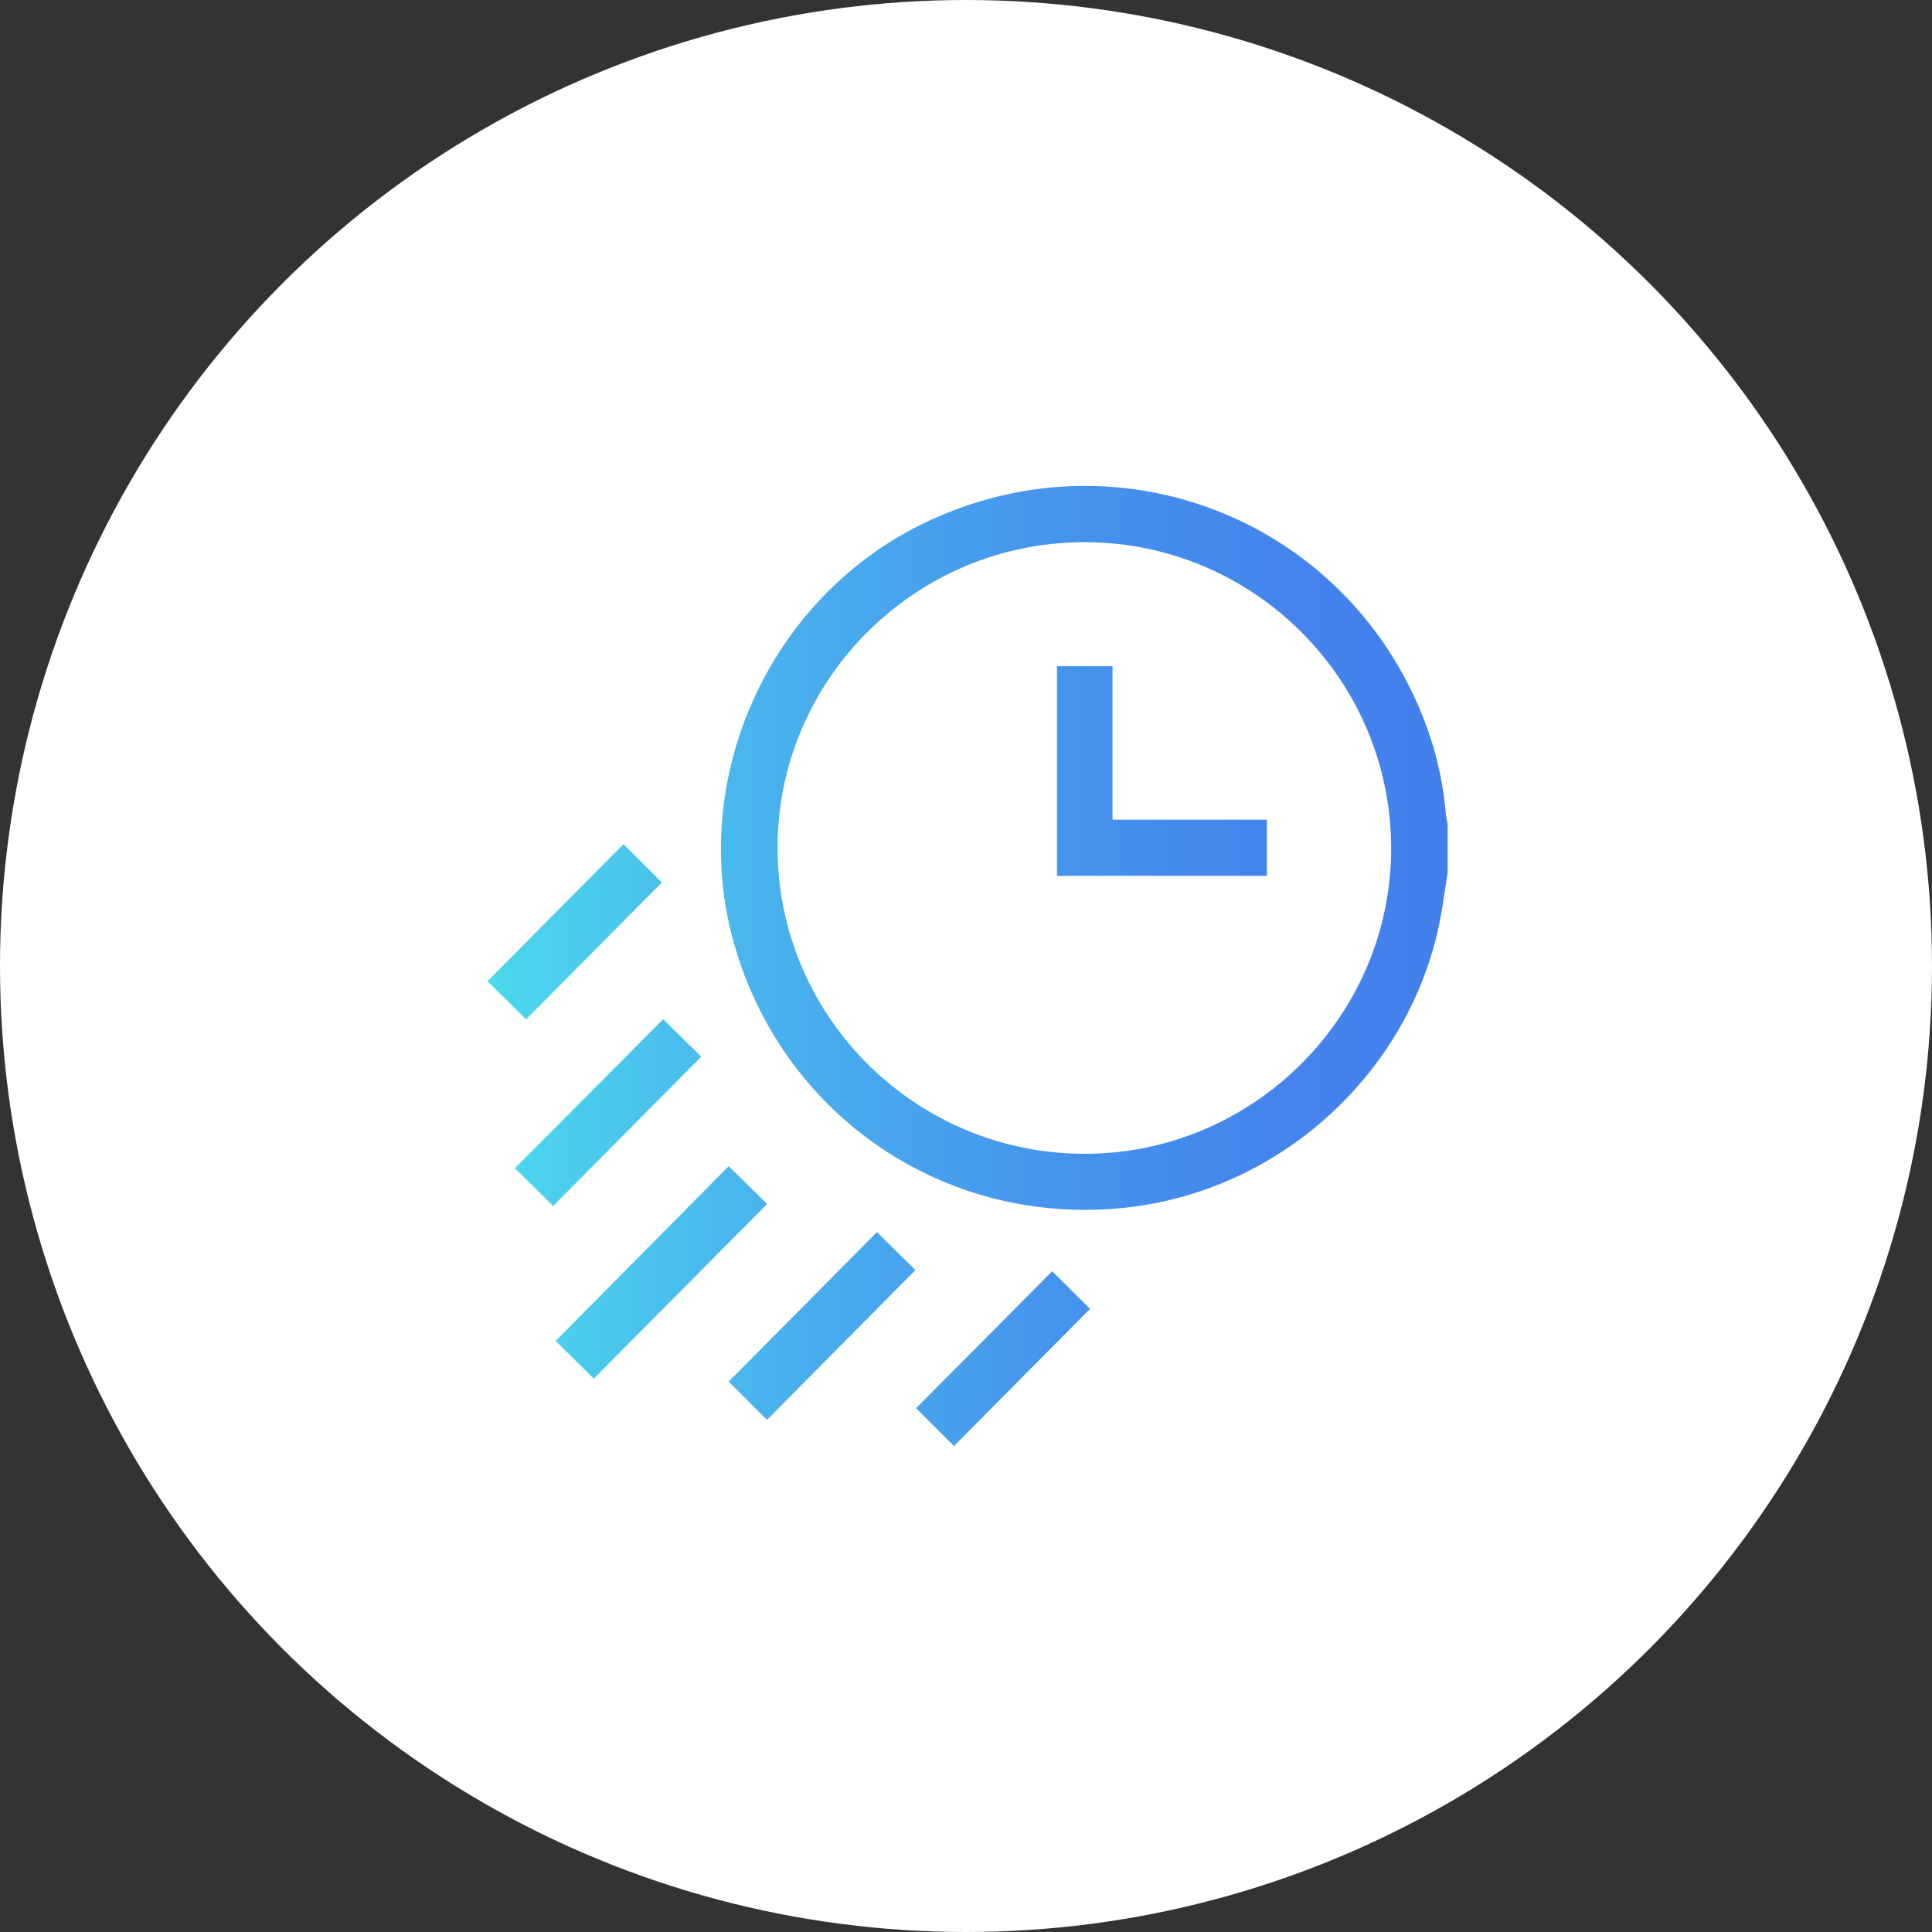
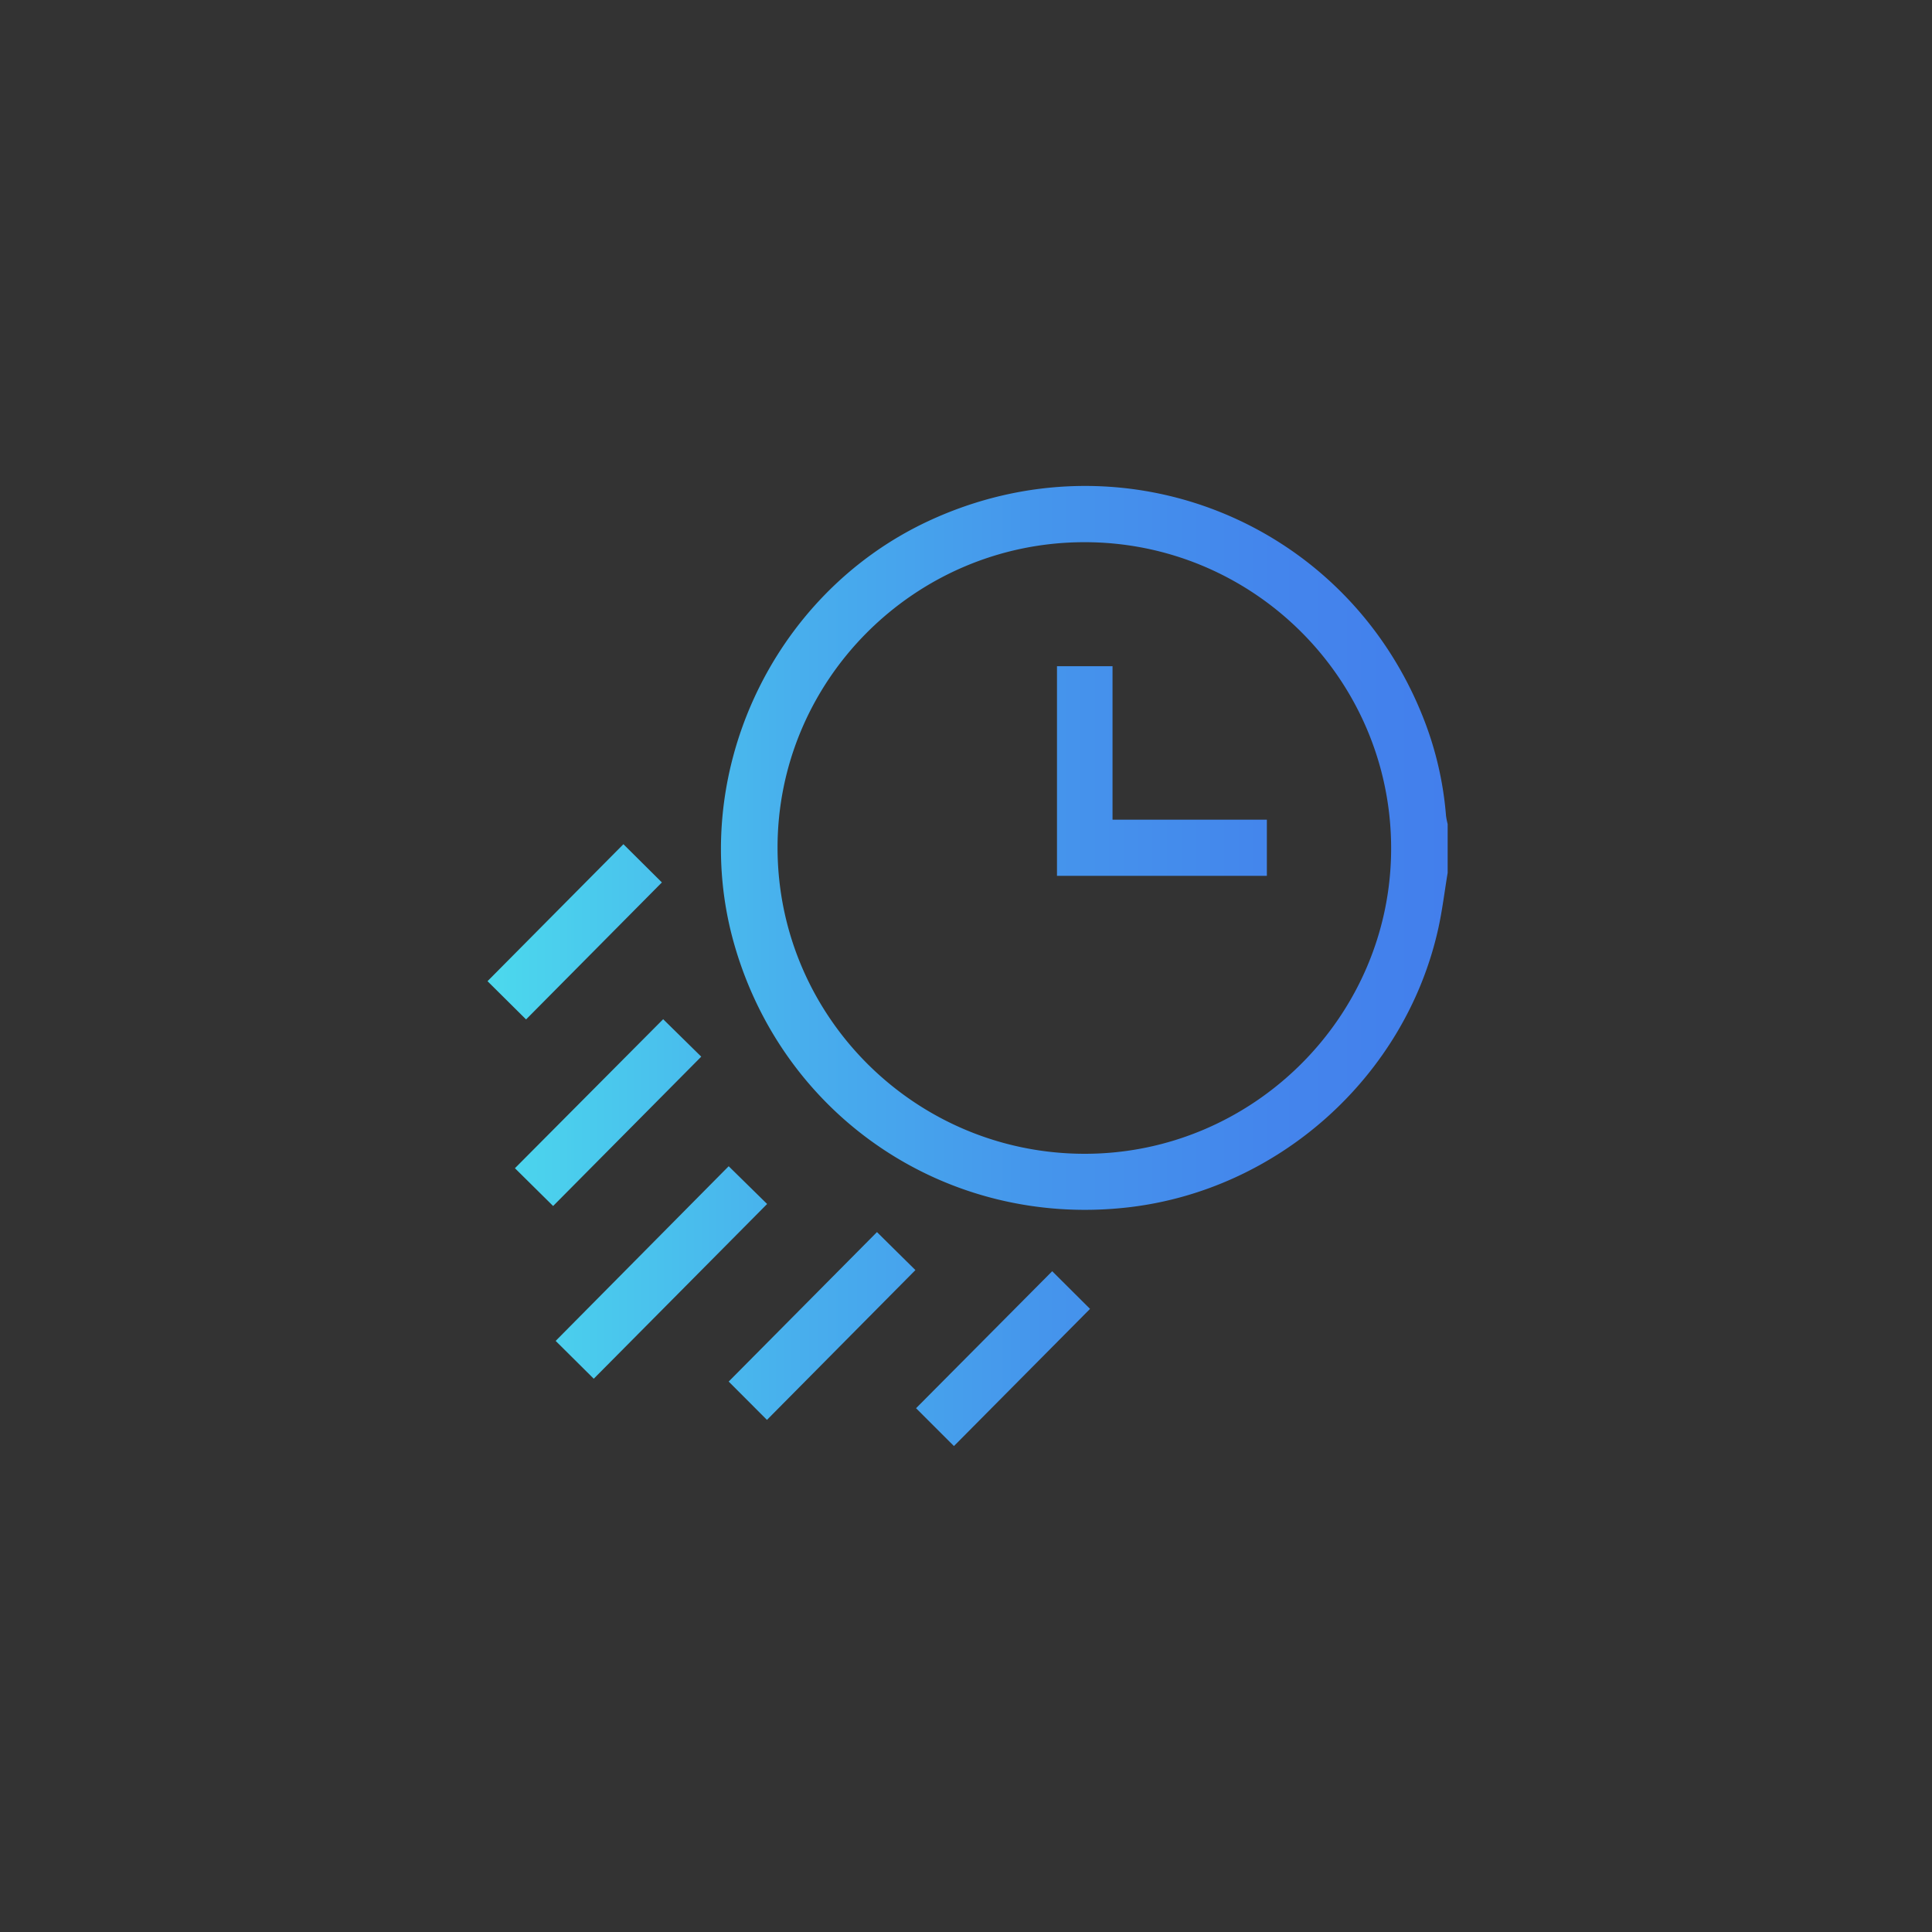
<svg xmlns="http://www.w3.org/2000/svg" viewBox="0 0 698.58 698.58">
  <rect x="0" y="0" width="698.58" height="698.58" fill="#333333" stroke="none" />
  <defs>
    <style>.cls-1{fill:#fff;}.cls-2{fill:url(#linear-gradient);}</style>
    <linearGradient id="linear-gradient" x1="176.27" y1="349.29" x2="523.45" y2="349.29" gradientUnits="userSpaceOnUse">
      <stop offset="0" stop-color="#4cd9ed" />
      <stop offset="0.04" stop-color="#4bd3ed" />
      <stop offset="0.32" stop-color="#48afed" />
      <stop offset="0.58" stop-color="#4595ec" />
      <stop offset="0.82" stop-color="#4485ec" />
      <stop offset="1" stop-color="#437fec" />
    </linearGradient>
  </defs>
  <g id="Layer_2" data-name="Layer 2">
    <g id="Ebene_1" data-name="Ebene 1">
-       <circle class="cls-1" cx="349.29" cy="349.29" r="349.29" />
      <path class="cls-2" d="M523.45,315.59c-1.13,6.78-1.94,13.63-3.43,20.32-11.91,53.42-57.86,94.54-112.35,100.68-64.94,7.33-124.18-32.3-142.16-95.09-17.25-60.27,13.05-126.42,70.12-153.06,70.22-32.77,151.68,0,179.45,72.26A122.53,122.53,0,0,1,522.86,295a25.24,25.24,0,0,0,.59,2.95Zm-242.3-8.82c.18,60.88,49.79,110.29,110.86,110.42s111.26-49.87,111-110.9S452.83,195.8,391.7,196.05,281,246.1,281.15,306.77ZM200.92,484.85l13.77,13.67c20.8-20.95,41.8-42.12,62.69-63.18l-13.9-13.65ZM331,459.24c-4.5-4.44-9.22-9.1-13.9-13.74l-53.62,54.05,13.84,13.86Zm-77.44-77.17-13.77-13.54-53.6,53.88L200,436.07Zm-14.23-63-13.91-13.82-49.14,49.53,13.94,13.83ZM394.14,473.27l-13.68-13.62-49.23,49.54,13.7,13.68Zm8.13-176.89v-55.5H382.19v75.81h75.89V296.38Z" />
    </g>
  </g>
</svg>